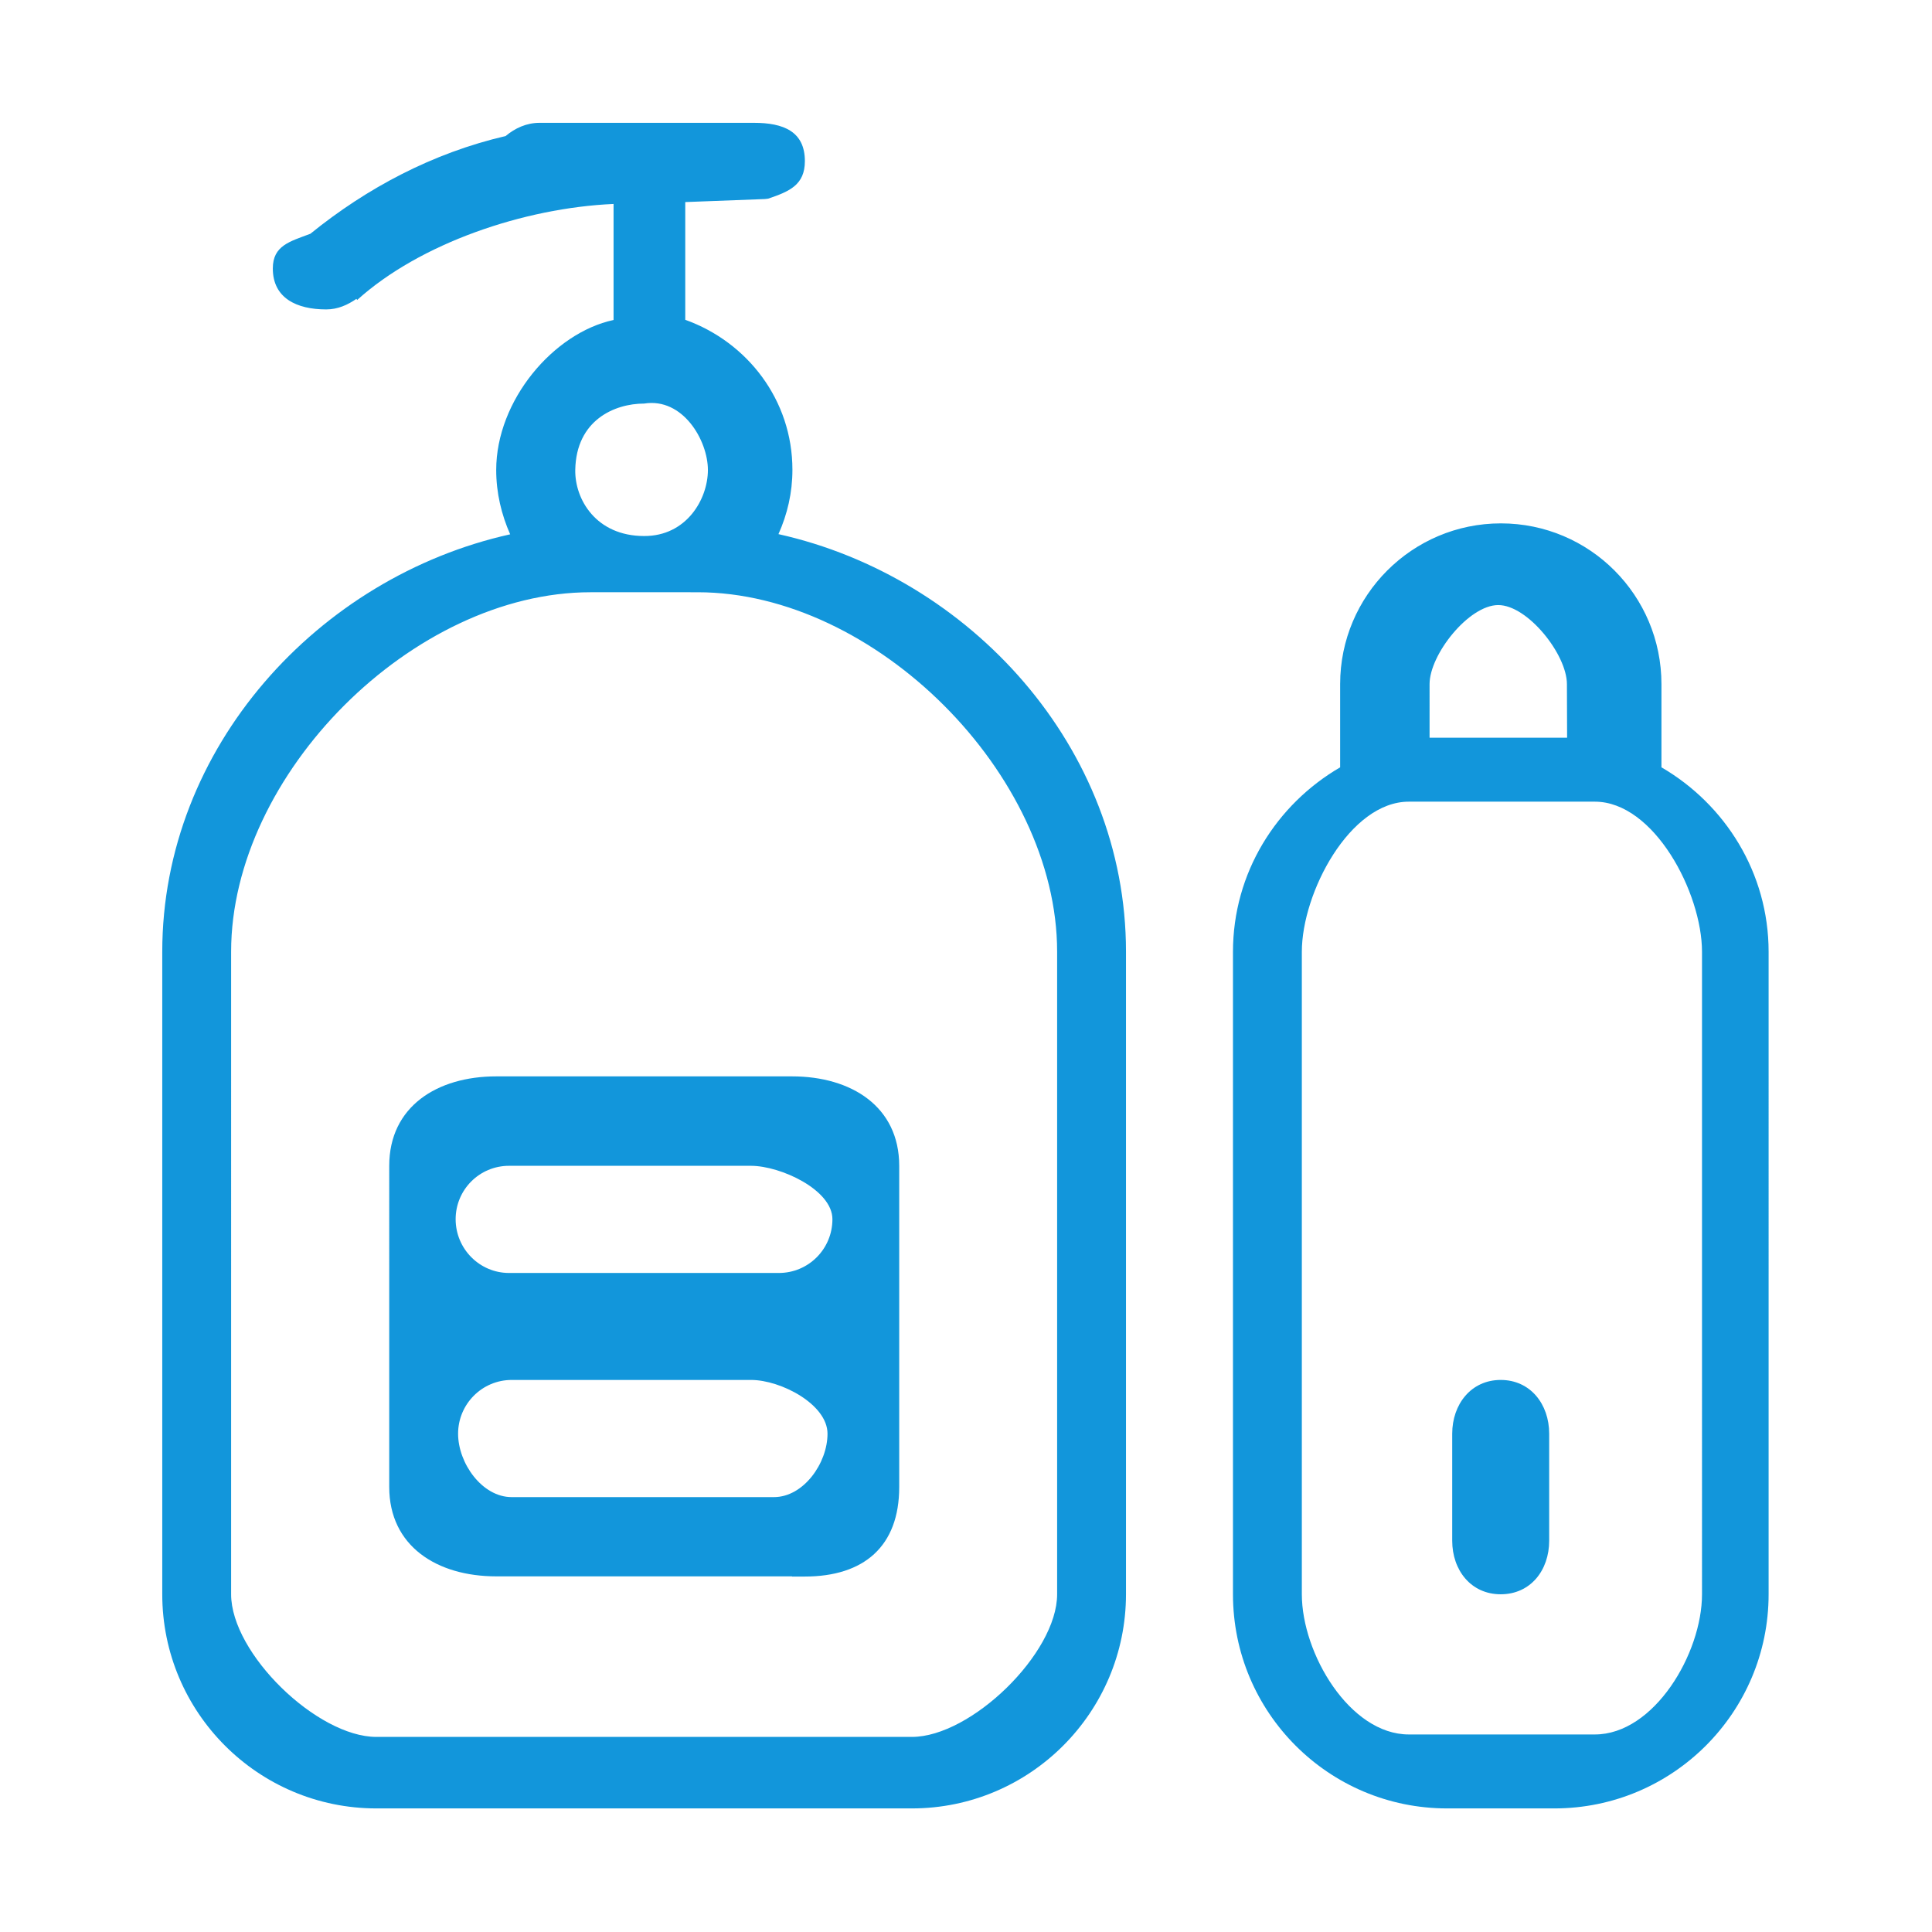
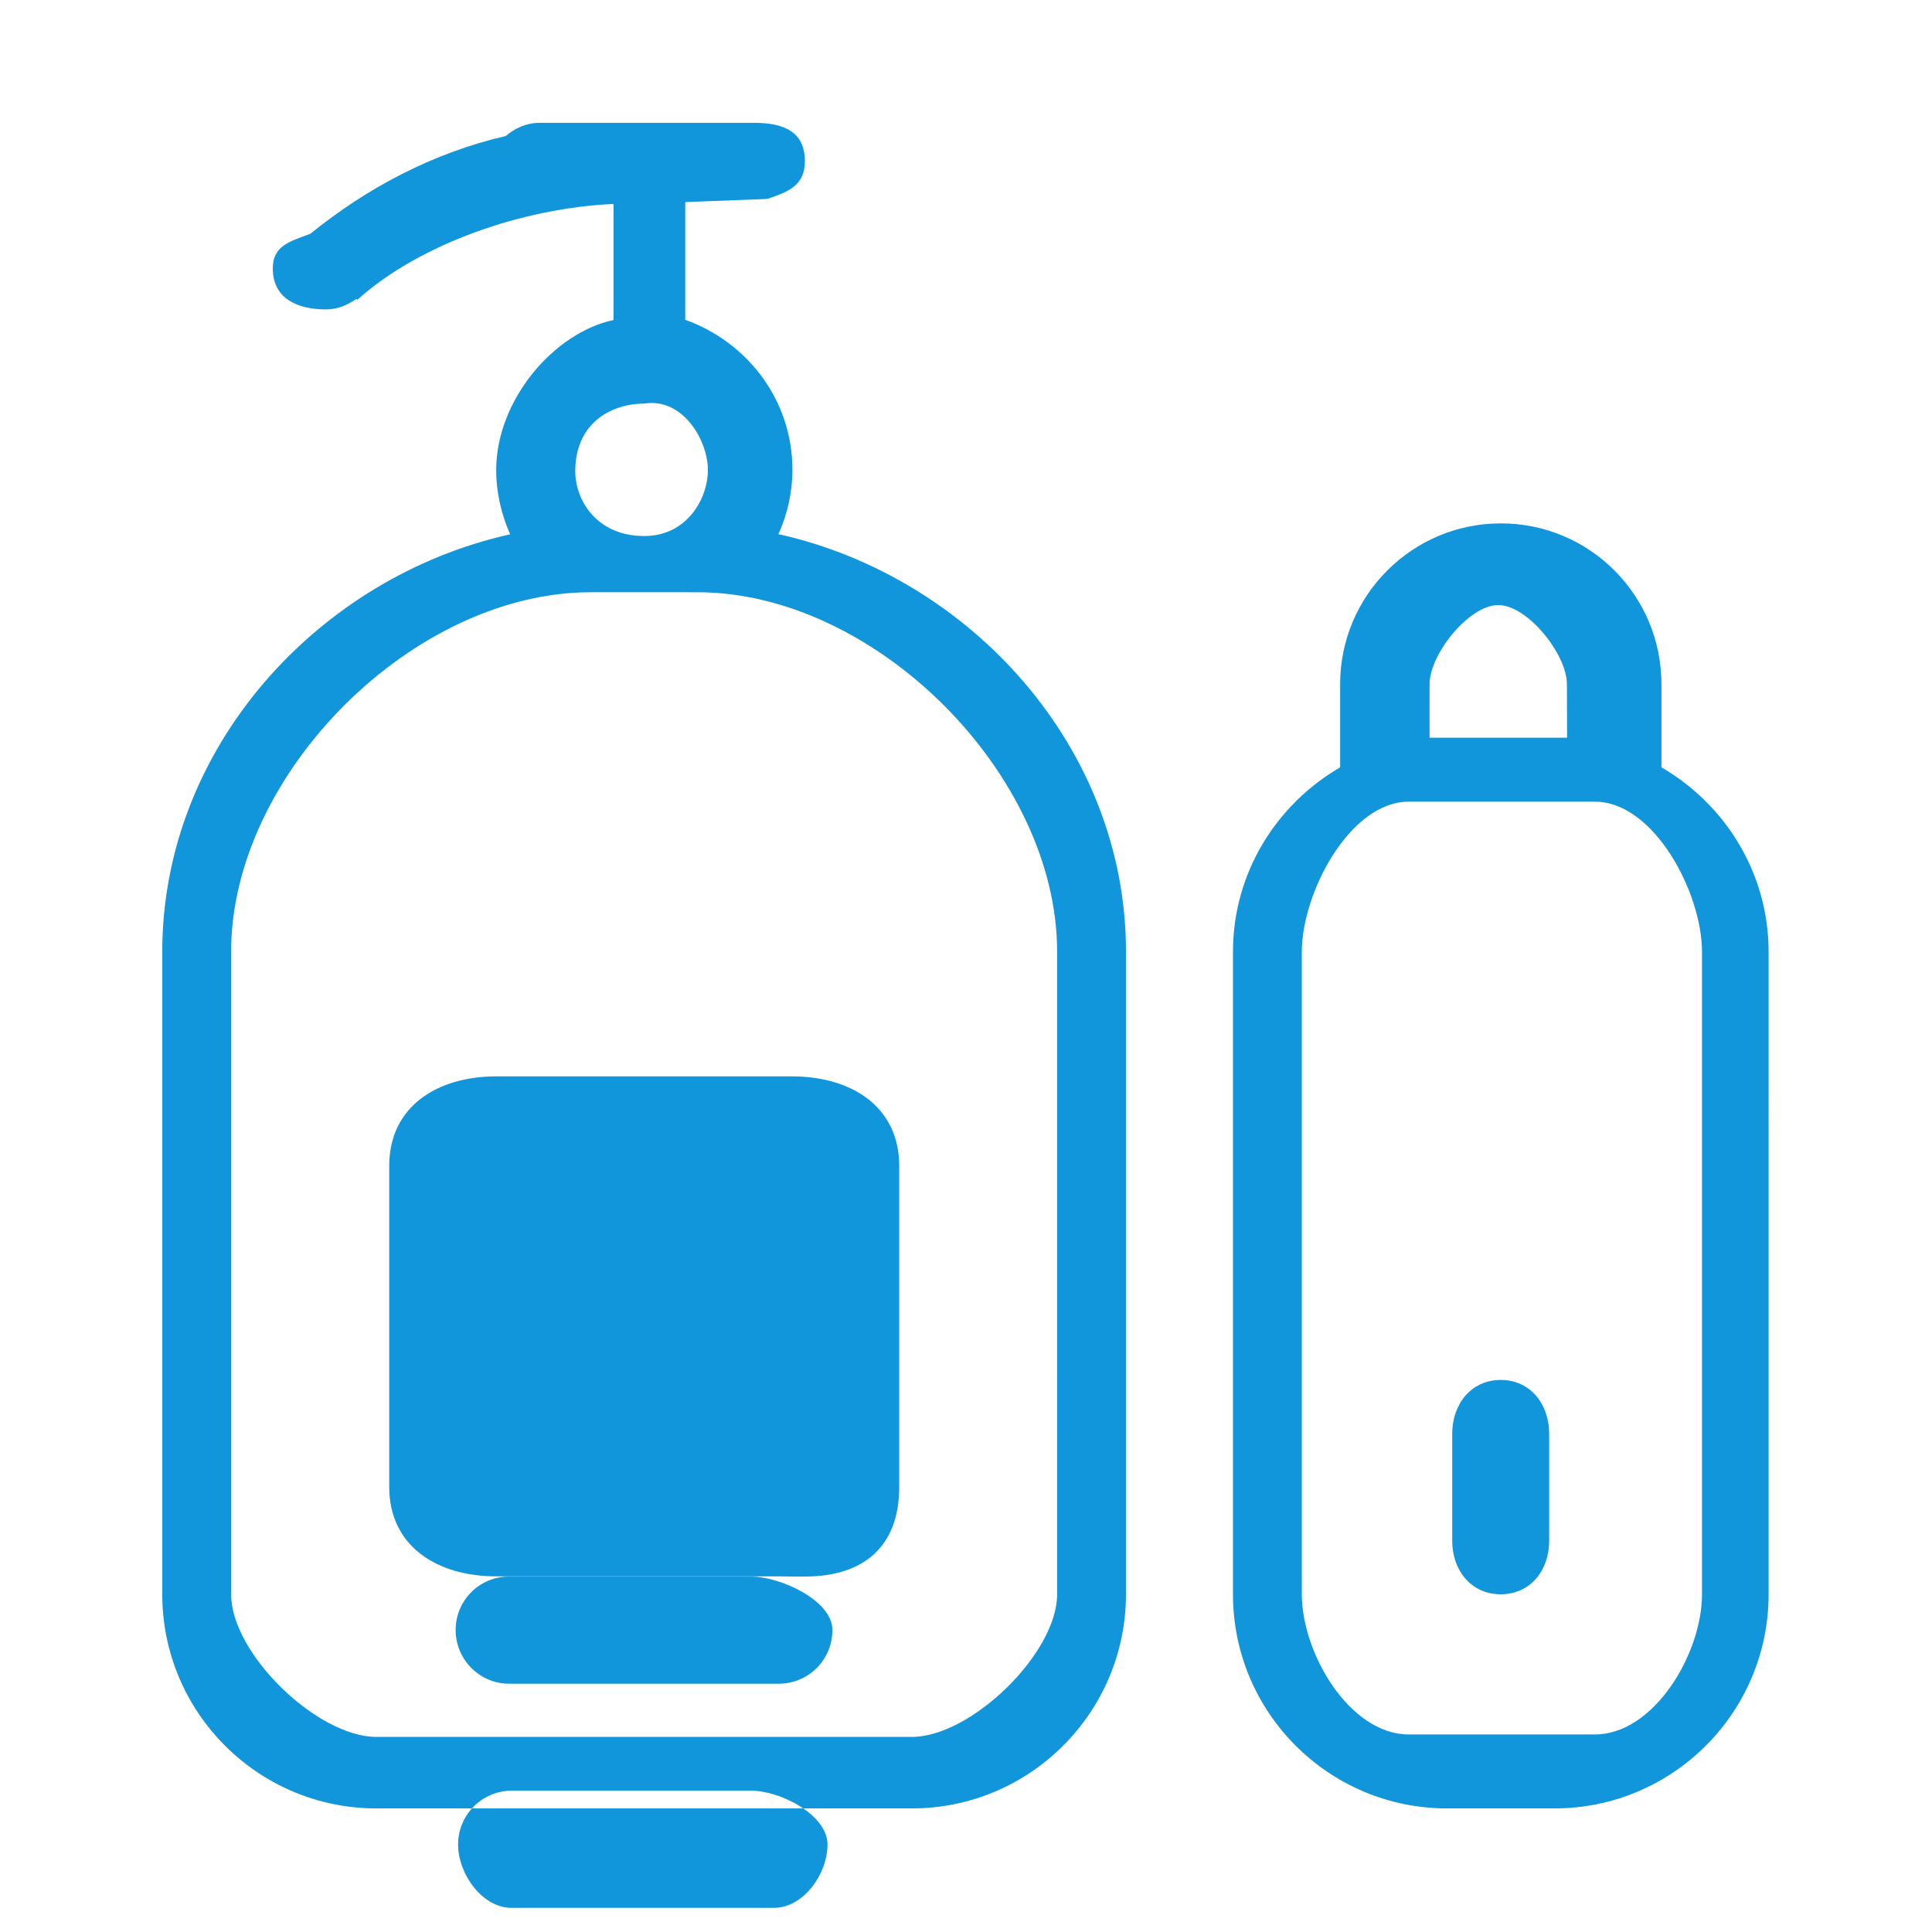
<svg xmlns="http://www.w3.org/2000/svg" class="icon" viewBox="0 0 1024 1024" width="200" height="200">
-   <path d="M823.8 958.5H767c-62.7 0-113.5-50.8-113.5-113.5V504.5c0-41.9 23-78.1 56.8-97.8v-44.1c0-47 38.2-85.2 85.2-85.2 47.1 0 85.1 38.2 85.1 85.2v44.1c33.7 19.6 56.8 55.9 56.8 97.8V845c0 62.6-50.8 113.5-113.6 113.5m6.7-595.9c0-15.7-20.8-41.9-36.4-41.9-15.6 0-36.4 26.2-36.4 41.9V391h72.9l-0.1-28.4m71.6 141.9c0-31.3-25.4-79.6-56.8-79.6h-98.6c-31.3 0-56.7 48.3-56.7 79.6V845c0 31.4 25.4 74.3 56.7 74.3h98.6c31.4 0 56.8-42.9 56.8-74.3V504.5M795.4 845c-15.7 0-25.7-12.7-25.7-28.4v-56.7c0-15.6 10-28.5 25.7-28.5s25.7 12.8 25.7 28.5v56.7c0 15.7-9.9 28.4-25.7 28.4M483.3 958.5H199.5C136.8 958.5 86 907.6 86 845V504.5c0-108.4 82.8-198.7 184.4-221.3-4.6-10.4-7.4-21.9-7.4-34.1 0-36.9 30.4-72.7 62.2-79.5v-61.5c-47.6 2.1-102.7 20.9-135.9 50.9l-0.4-0.6c-4.6 3.2-9.9 5.6-16 5.6-15.7 0-28.3-6-28.3-21.7 0-12.2 9.1-14.3 19.9-18.4 30-24.3 64.8-42.8 103.5-51.8 5-4.2 11.1-7 18-7h113.6c15.7 0 27 4.6 27 20.3 0 12.6-8.2 16.1-19.5 19.9l-1.8 0.2-42.1 1.6v62.4C396.1 181.3 420 212 420 249c0 12.2-2.7 23.6-7.4 34.1C514 305.7 596.8 396 596.8 504.4v340.5c0 62.7-50.9 113.6-113.5 113.6M341.4 213.9c-15.7 0-36 8.8-36.5 35.1-0.3 15.6 11 35.1 36.5 35.1 22.4 0.1 33.8-19.5 33.8-35 0-15.7-13.3-38.5-33.8-35.2m218.9 517.5v-227c0-94.1-96.5-190.5-190.5-190.5H313c-94.1 0-190.5 96.4-190.5 190.5V845c0 31.4 45.6 75.6 77 75.6h283.8c31.4 0 77-44.3 77-75.6V731.4M419.8 835.5H263c-31.4 0-56.7-16-56.7-47.4V617.9c0-31.4 25.4-47.4 56.7-47.4h156.8c31.4 0 56.8 16 56.8 47.4v170.3c0 31.4-18.7 47.4-50.1 47.4h-6.7m-6.9-217.7H269.8c-15.7 0-28.3 12.7-28.3 28.3 0 15.7 12.7 28.5 28.3 28.5h143c15.7 0 28.4-12.7 28.4-28.5 0-15.6-27.5-28.3-43.2-28.3h14.9m-2.7 113.5h-139c-15.7 0-28.4 12.8-28.4 28.5 0 15.6 12.7 33.6 28.4 33.6h139c15.7 0 28.4-18 28.4-33.6 0-15.6-24.8-28.5-40.5-28.5h12.1m-12.1 0z" fill="#1296db" />
+   <path d="M823.8 958.5H767c-62.7 0-113.5-50.8-113.5-113.5V504.5c0-41.9 23-78.1 56.8-97.8v-44.1c0-47 38.2-85.2 85.2-85.2 47.1 0 85.1 38.2 85.1 85.2v44.1c33.7 19.6 56.8 55.9 56.8 97.8V845c0 62.6-50.8 113.5-113.6 113.5m6.7-595.9c0-15.7-20.8-41.9-36.4-41.9-15.6 0-36.4 26.2-36.4 41.9V391h72.9l-0.1-28.4m71.6 141.9c0-31.3-25.4-79.6-56.8-79.6h-98.6c-31.3 0-56.7 48.3-56.7 79.6V845c0 31.4 25.4 74.3 56.7 74.3h98.6c31.4 0 56.8-42.9 56.8-74.3V504.5M795.4 845c-15.7 0-25.7-12.7-25.7-28.4v-56.7c0-15.6 10-28.5 25.7-28.5s25.7 12.8 25.7 28.5v56.7c0 15.7-9.9 28.4-25.7 28.4M483.3 958.5H199.5C136.8 958.5 86 907.6 86 845V504.5c0-108.4 82.8-198.7 184.4-221.3-4.6-10.4-7.4-21.9-7.4-34.1 0-36.9 30.4-72.7 62.2-79.5v-61.5c-47.6 2.1-102.7 20.9-135.9 50.9l-0.4-0.6c-4.6 3.2-9.9 5.6-16 5.6-15.7 0-28.3-6-28.3-21.7 0-12.2 9.1-14.3 19.9-18.4 30-24.3 64.8-42.8 103.5-51.8 5-4.2 11.1-7 18-7h113.6c15.7 0 27 4.6 27 20.3 0 12.6-8.2 16.1-19.5 19.9l-1.8 0.2-42.1 1.6v62.4C396.1 181.3 420 212 420 249c0 12.2-2.7 23.6-7.4 34.1C514 305.7 596.8 396 596.8 504.4v340.5c0 62.7-50.9 113.6-113.5 113.6M341.4 213.9c-15.7 0-36 8.8-36.5 35.1-0.3 15.6 11 35.1 36.5 35.1 22.4 0.1 33.8-19.5 33.8-35 0-15.7-13.3-38.5-33.8-35.2m218.9 517.5v-227c0-94.1-96.5-190.5-190.5-190.5H313c-94.1 0-190.5 96.4-190.5 190.5V845c0 31.4 45.6 75.6 77 75.6h283.8c31.4 0 77-44.3 77-75.6V731.4M419.8 835.5H263c-31.4 0-56.7-16-56.7-47.4V617.9c0-31.4 25.4-47.4 56.7-47.4h156.8c31.4 0 56.8 16 56.8 47.4v170.3c0 31.4-18.7 47.4-50.1 47.4h-6.7H269.8c-15.7 0-28.3 12.7-28.3 28.3 0 15.7 12.7 28.5 28.3 28.5h143c15.7 0 28.4-12.7 28.4-28.5 0-15.6-27.5-28.3-43.2-28.3h14.9m-2.7 113.5h-139c-15.7 0-28.4 12.8-28.4 28.5 0 15.6 12.7 33.6 28.4 33.6h139c15.7 0 28.4-18 28.4-33.6 0-15.6-24.8-28.5-40.5-28.5h12.1m-12.1 0z" fill="#1296db" />
</svg>